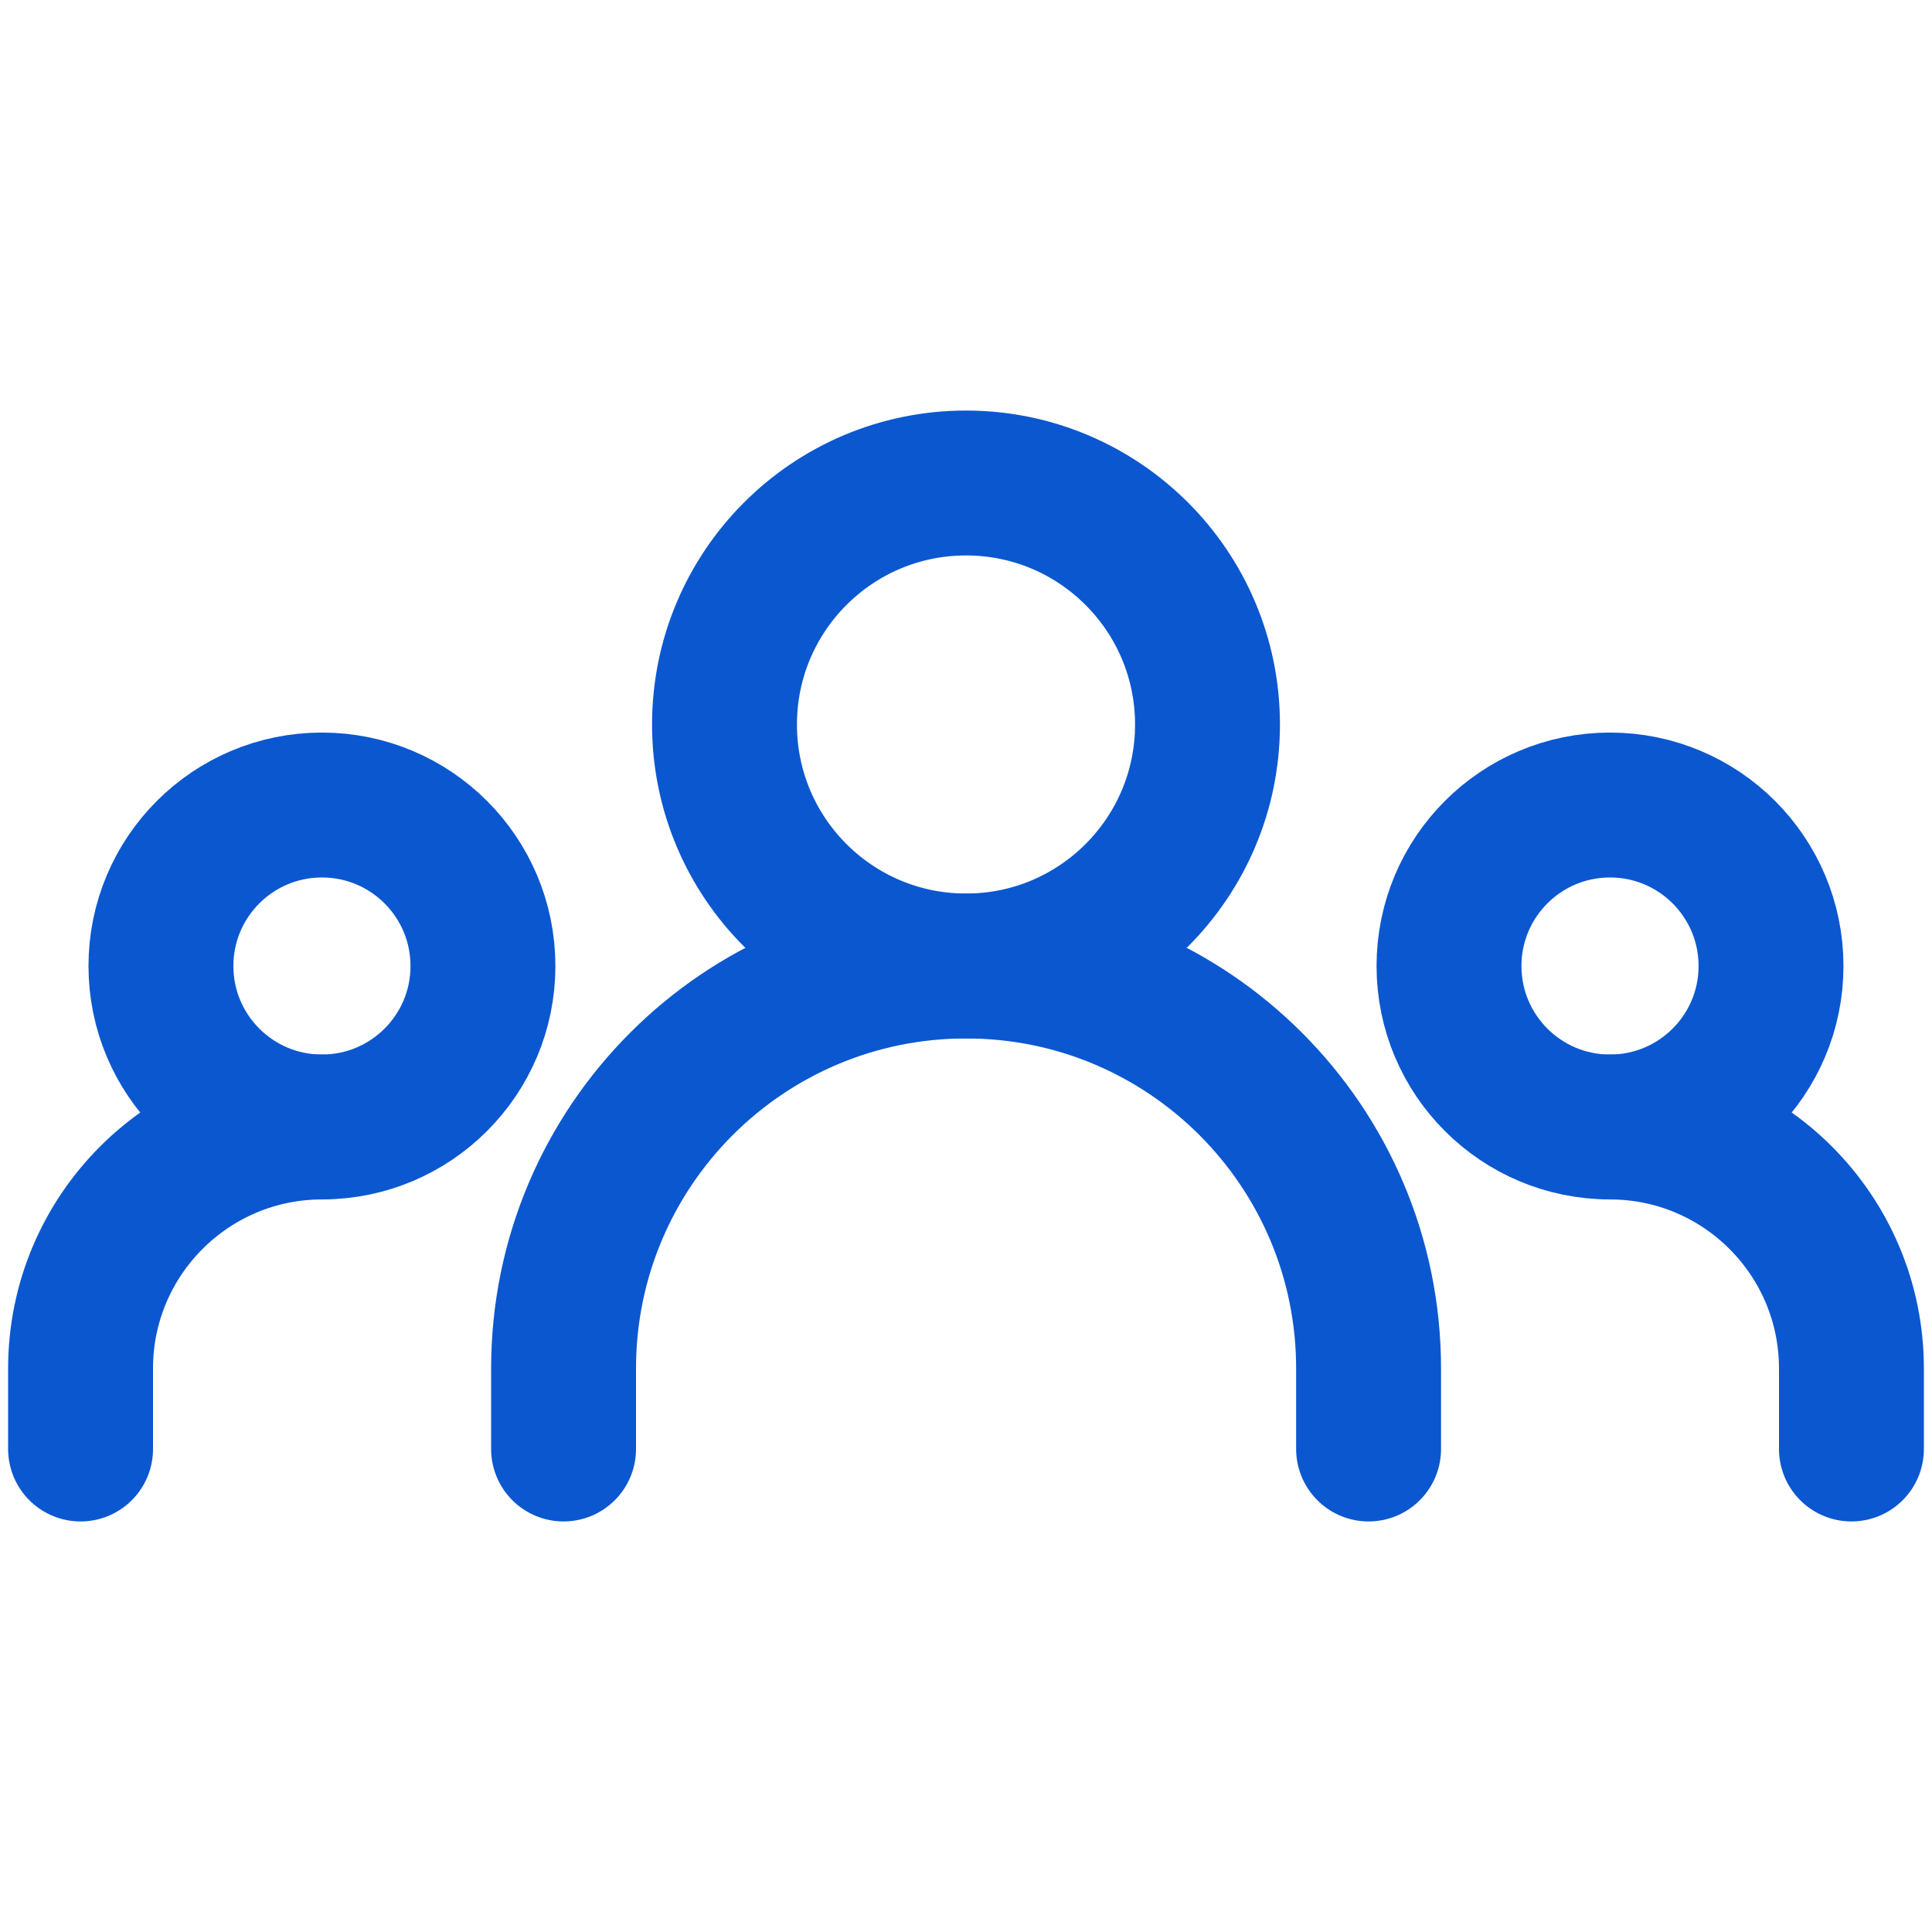
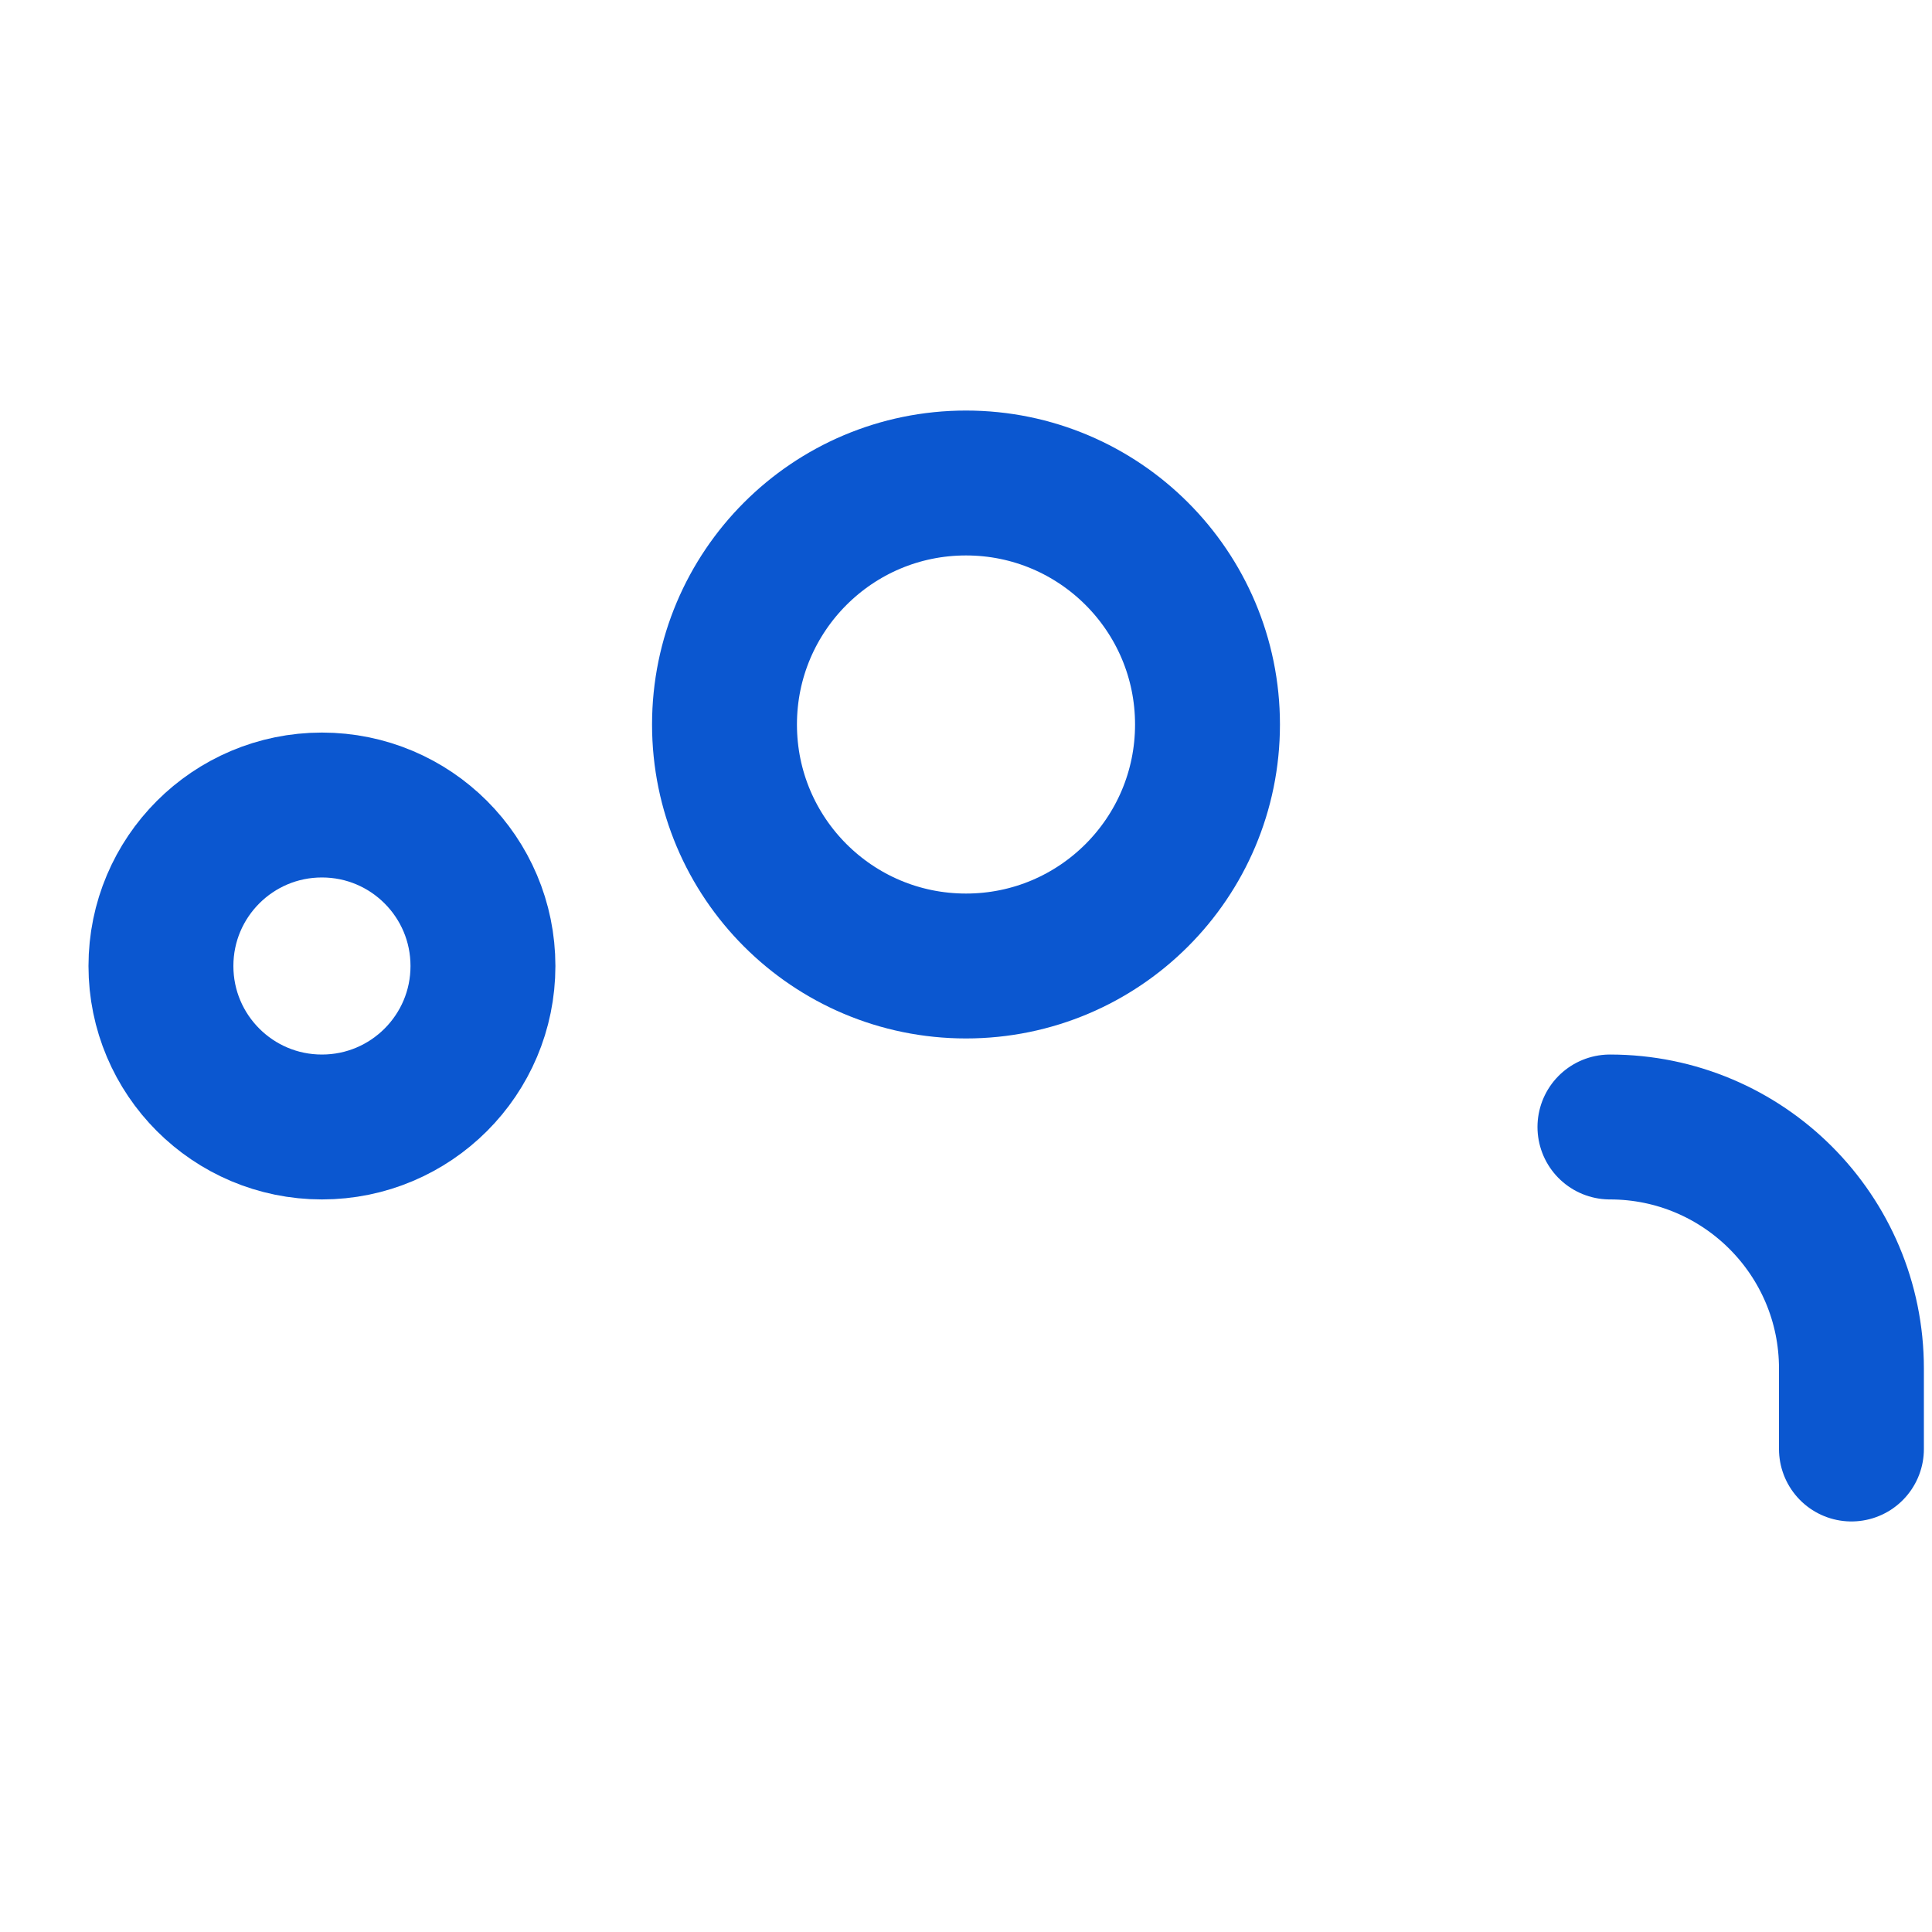
<svg xmlns="http://www.w3.org/2000/svg" width="40" height="40" viewBox="0 0 40 40" fill="none">
  <g id="Tail icon">
-     <path id="Vector" d="M11.668 30V28.333C11.668 23.731 15.399 20 20.001 20C24.604 20 28.335 23.731 28.335 28.333V30" stroke="#0B57D0" stroke-width="3" stroke-linecap="round" stroke-linejoin="round" />
-     <path id="Vector_2" d="M1.668 30V28.333C1.668 25.572 3.907 23.333 6.668 23.333" stroke="#0B57D0" stroke-width="3" stroke-linecap="round" stroke-linejoin="round" />
    <path id="Vector_3" d="M38.332 30V28.333C38.332 25.572 36.093 23.333 33.332 23.333" stroke="#0B57D0" stroke-width="3" stroke-linecap="round" stroke-linejoin="round" />
    <path id="Vector_4" d="M20 20C22.762 20 25 17.762 25 15C25 12.239 22.762 10 20 10C17.238 10 15 12.239 15 15C15 17.762 17.238 20 20 20Z" stroke="#0B57D0" stroke-width="3" stroke-linecap="round" stroke-linejoin="round" />
    <path id="Vector_5" d="M6.665 23.333C8.506 23.333 9.999 21.841 9.999 20C9.999 18.159 8.506 16.667 6.665 16.667C4.824 16.667 3.332 18.159 3.332 20C3.332 21.841 4.824 23.333 6.665 23.333Z" stroke="#0B57D0" stroke-width="3" stroke-linecap="round" stroke-linejoin="round" />
-     <path id="Vector_6" d="M33.333 23.333C35.174 23.333 36.667 21.841 36.667 20C36.667 18.159 35.174 16.667 33.333 16.667C31.492 16.667 30 18.159 30 20C30 21.841 31.492 23.333 33.333 23.333Z" stroke="#0B57D0" stroke-width="3" stroke-linecap="round" stroke-linejoin="round" />
  </g>
</svg>